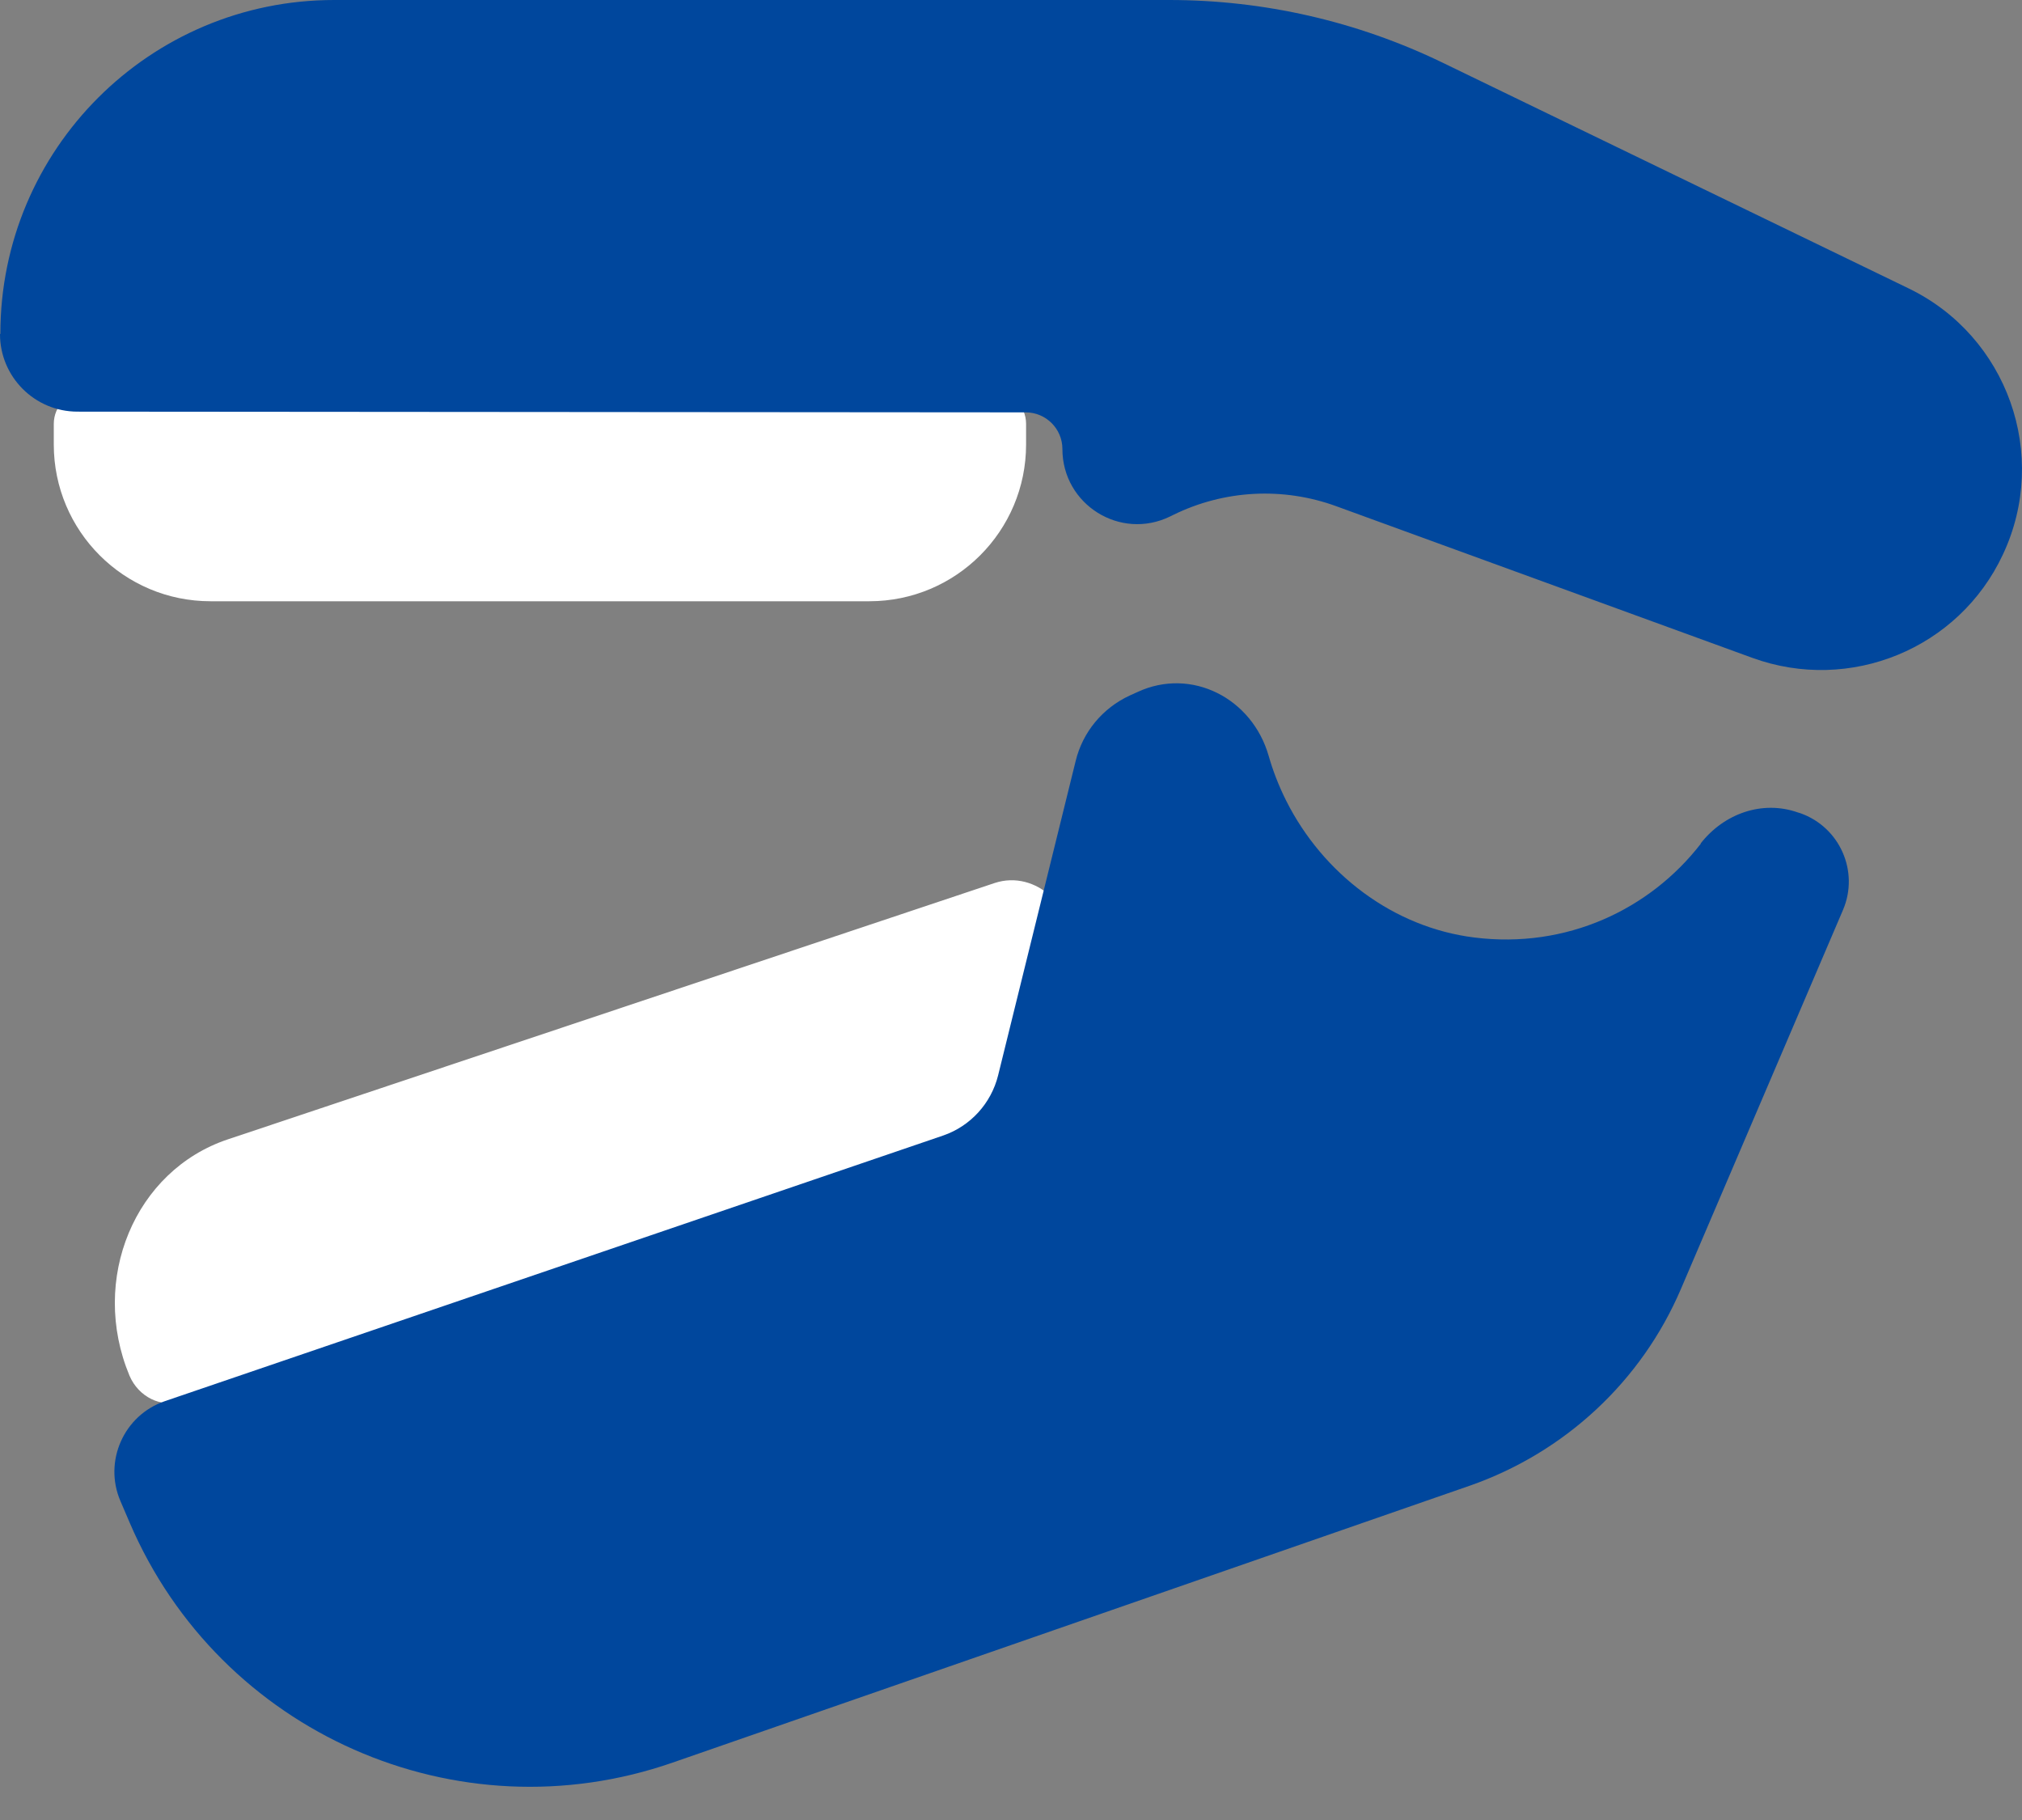
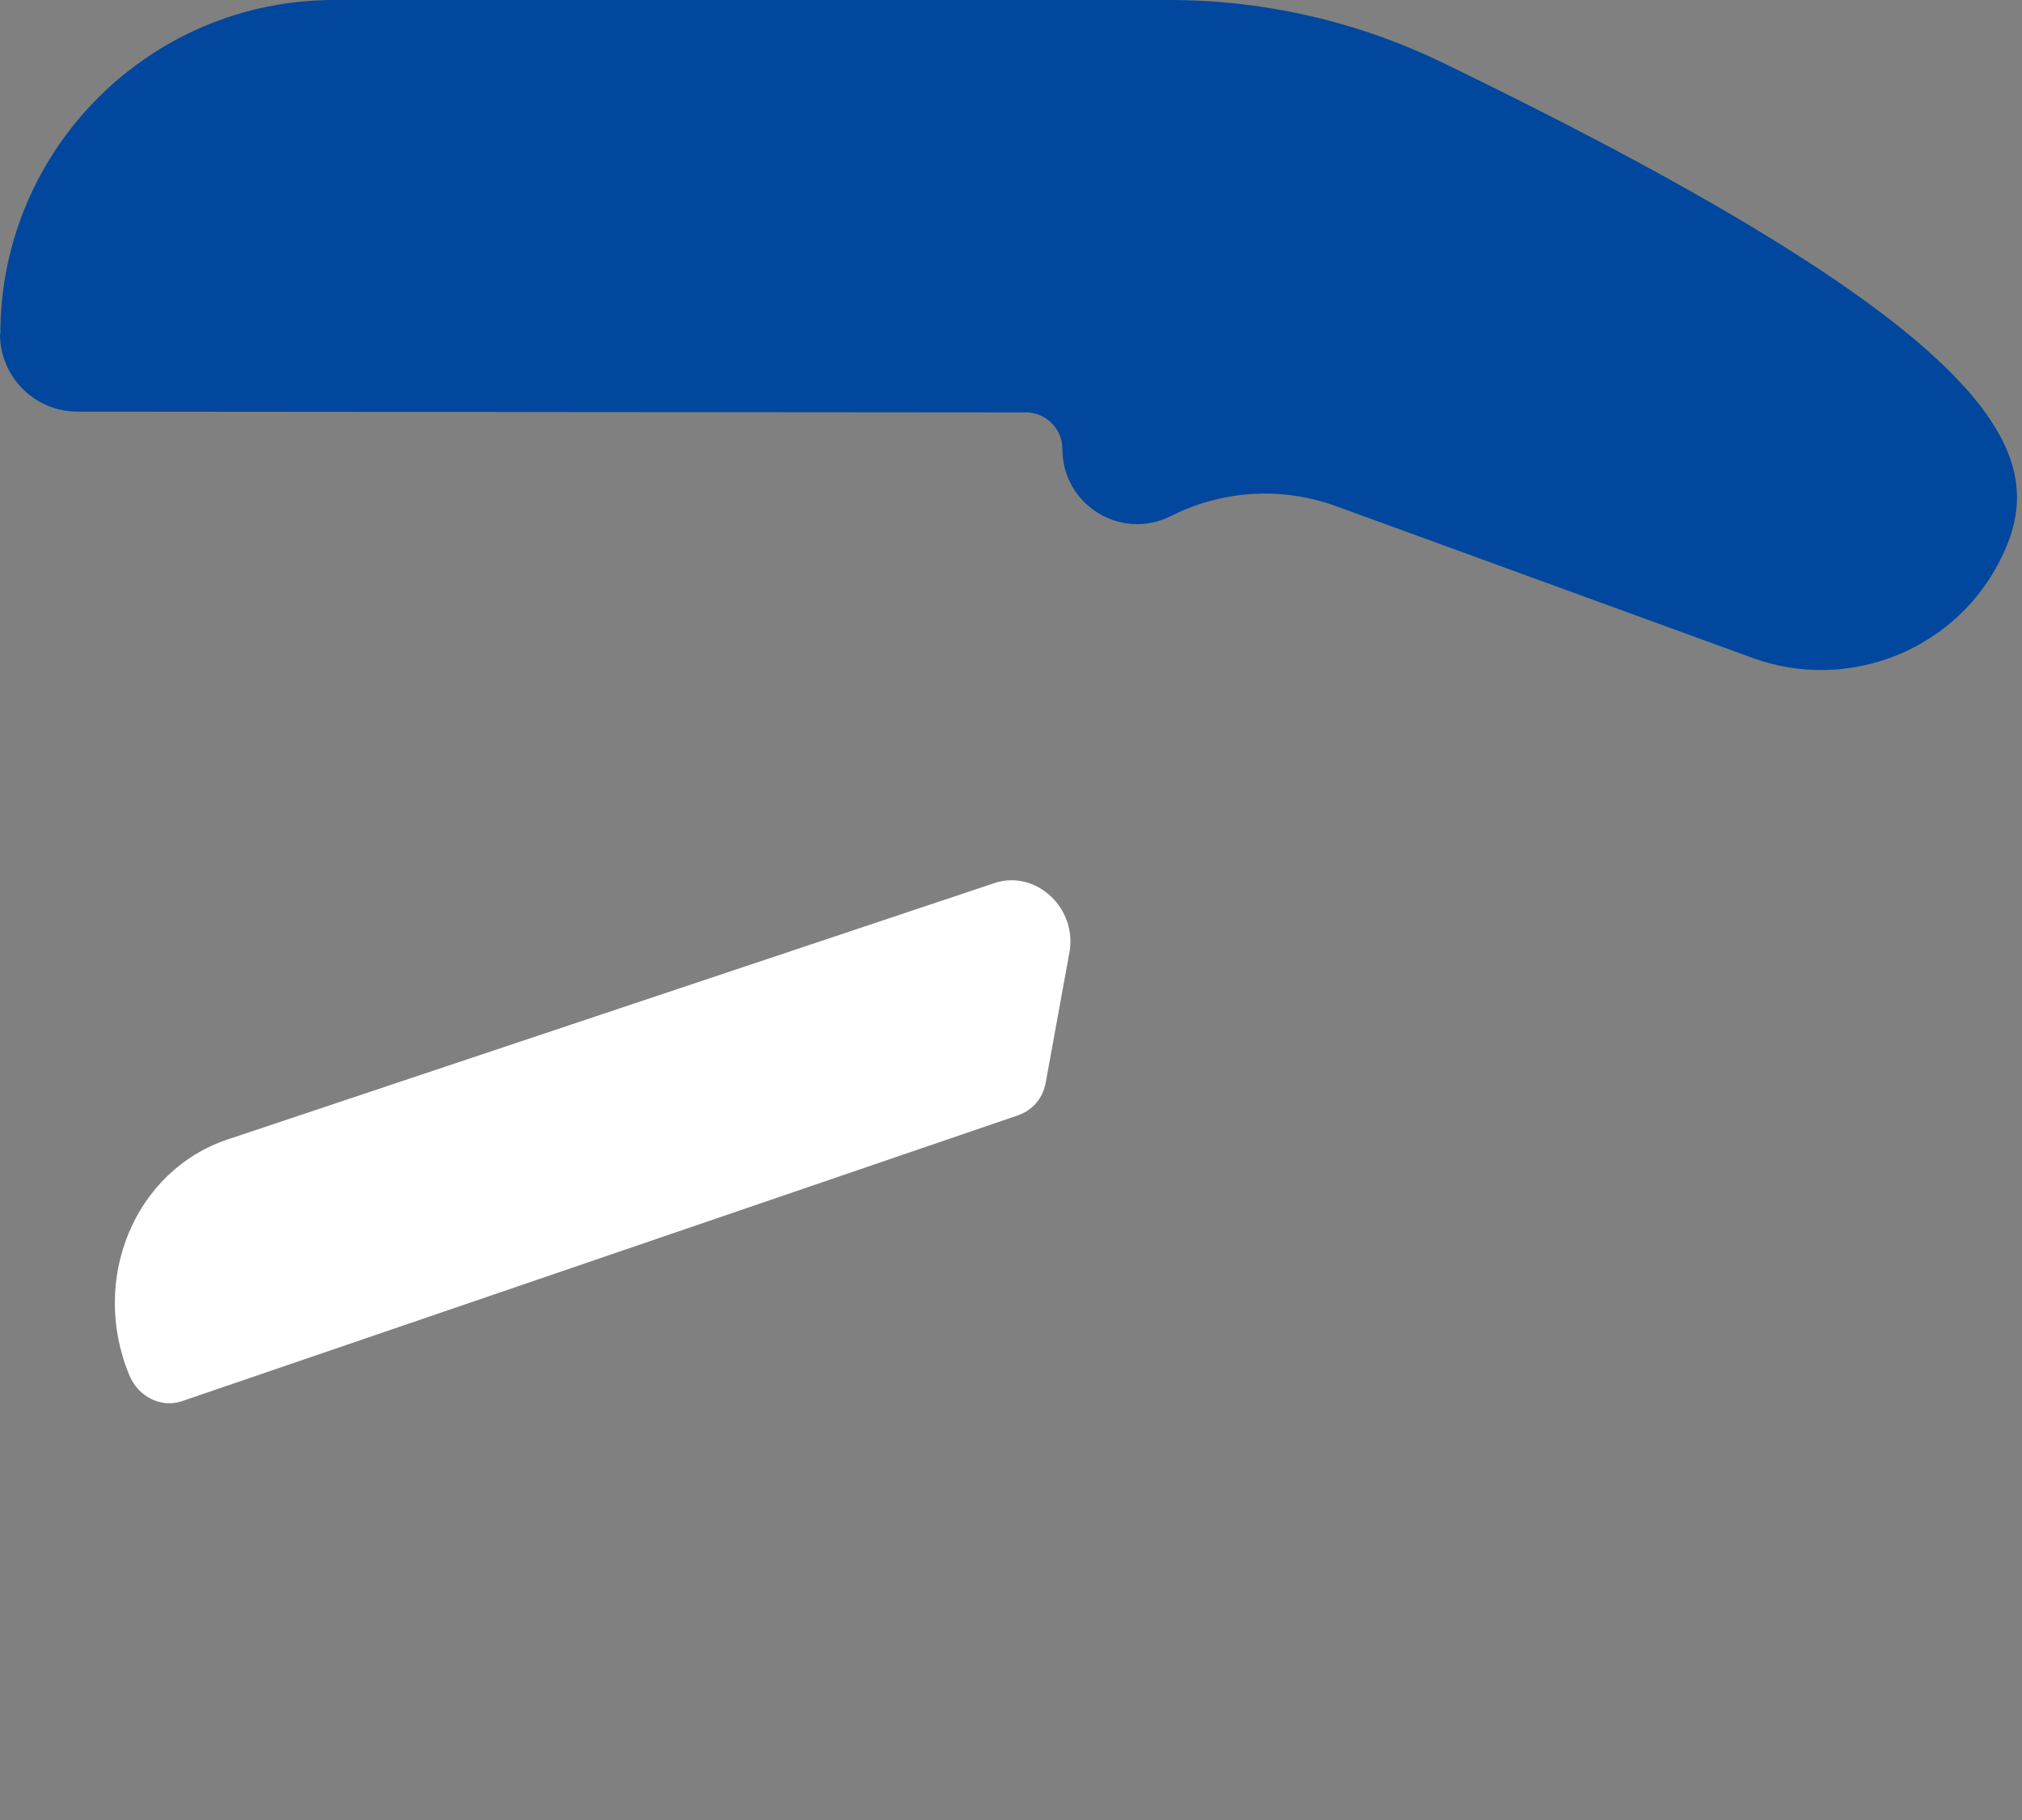
<svg xmlns="http://www.w3.org/2000/svg" width="50" height="45" viewBox="0 0 50 45" fill="none">
  <rect x="0" y="0" width="50" height="45" fill="#808080" stroke="none" />
-   <path d="M2.142 9.669H24.562C25.011 9.669 25.373 10.032 25.373 10.481V10.99C25.373 13.131 23.638 14.866 21.497 14.866H5.206C3.065 14.866 1.33 13.131 1.33 10.99V10.481C1.33 10.032 1.693 9.669 2.142 9.669Z" fill="white" />
  <path d="M25.208 27.565L4.497 34.645C3.988 34.817 3.427 34.541 3.202 34.014C2.21 31.632 3.332 28.938 5.637 28.17L24.595 21.833C25.614 21.496 26.65 22.455 26.443 23.56L25.856 26.78C25.787 27.151 25.536 27.445 25.2 27.565H25.208Z" fill="white" />
-   <path d="M0.009 8.253C0.009 3.695 3.704 0 8.262 0H28.912C31.252 0 33.557 0.527 35.663 1.545L47.197 7.131C49.641 8.314 50.685 11.249 49.528 13.71C48.441 16.041 45.747 17.145 43.33 16.265L33.048 12.518C31.727 12.035 30.268 12.112 29.007 12.734L28.938 12.768C27.704 13.373 26.271 12.475 26.271 11.102C26.271 10.602 25.865 10.196 25.364 10.196L1.917 10.178C0.855 10.178 0 9.315 0 8.262L0.009 8.253Z" fill="#00479D" />
-   <path d="M42.06 20.858C40.799 22.489 38.736 23.465 36.457 23.18C34.445 22.93 32.71 21.6 31.804 19.796C31.614 19.416 31.476 19.053 31.372 18.691C30.966 17.266 29.464 16.489 28.126 17.111L27.936 17.197C27.263 17.508 26.77 18.104 26.598 18.82L24.681 26.59C24.509 27.281 23.999 27.842 23.326 28.075L4.074 34.645C3.064 34.99 2.555 36.13 2.978 37.114L3.211 37.658C5.438 42.846 11.3 45.436 16.635 43.58L36.345 36.734C38.693 35.914 40.592 34.153 41.568 31.865L45.574 22.498C45.979 21.548 45.496 20.452 44.52 20.107L44.46 20.089C43.579 19.778 42.63 20.115 42.051 20.858H42.06Z" fill="#00479D" />
+   <path d="M0.009 8.253C0.009 3.695 3.704 0 8.262 0H28.912C31.252 0 33.557 0.527 35.663 1.545C49.641 8.314 50.685 11.249 49.528 13.71C48.441 16.041 45.747 17.145 43.33 16.265L33.048 12.518C31.727 12.035 30.268 12.112 29.007 12.734L28.938 12.768C27.704 13.373 26.271 12.475 26.271 11.102C26.271 10.602 25.865 10.196 25.364 10.196L1.917 10.178C0.855 10.178 0 9.315 0 8.262L0.009 8.253Z" fill="#00479D" />
</svg>